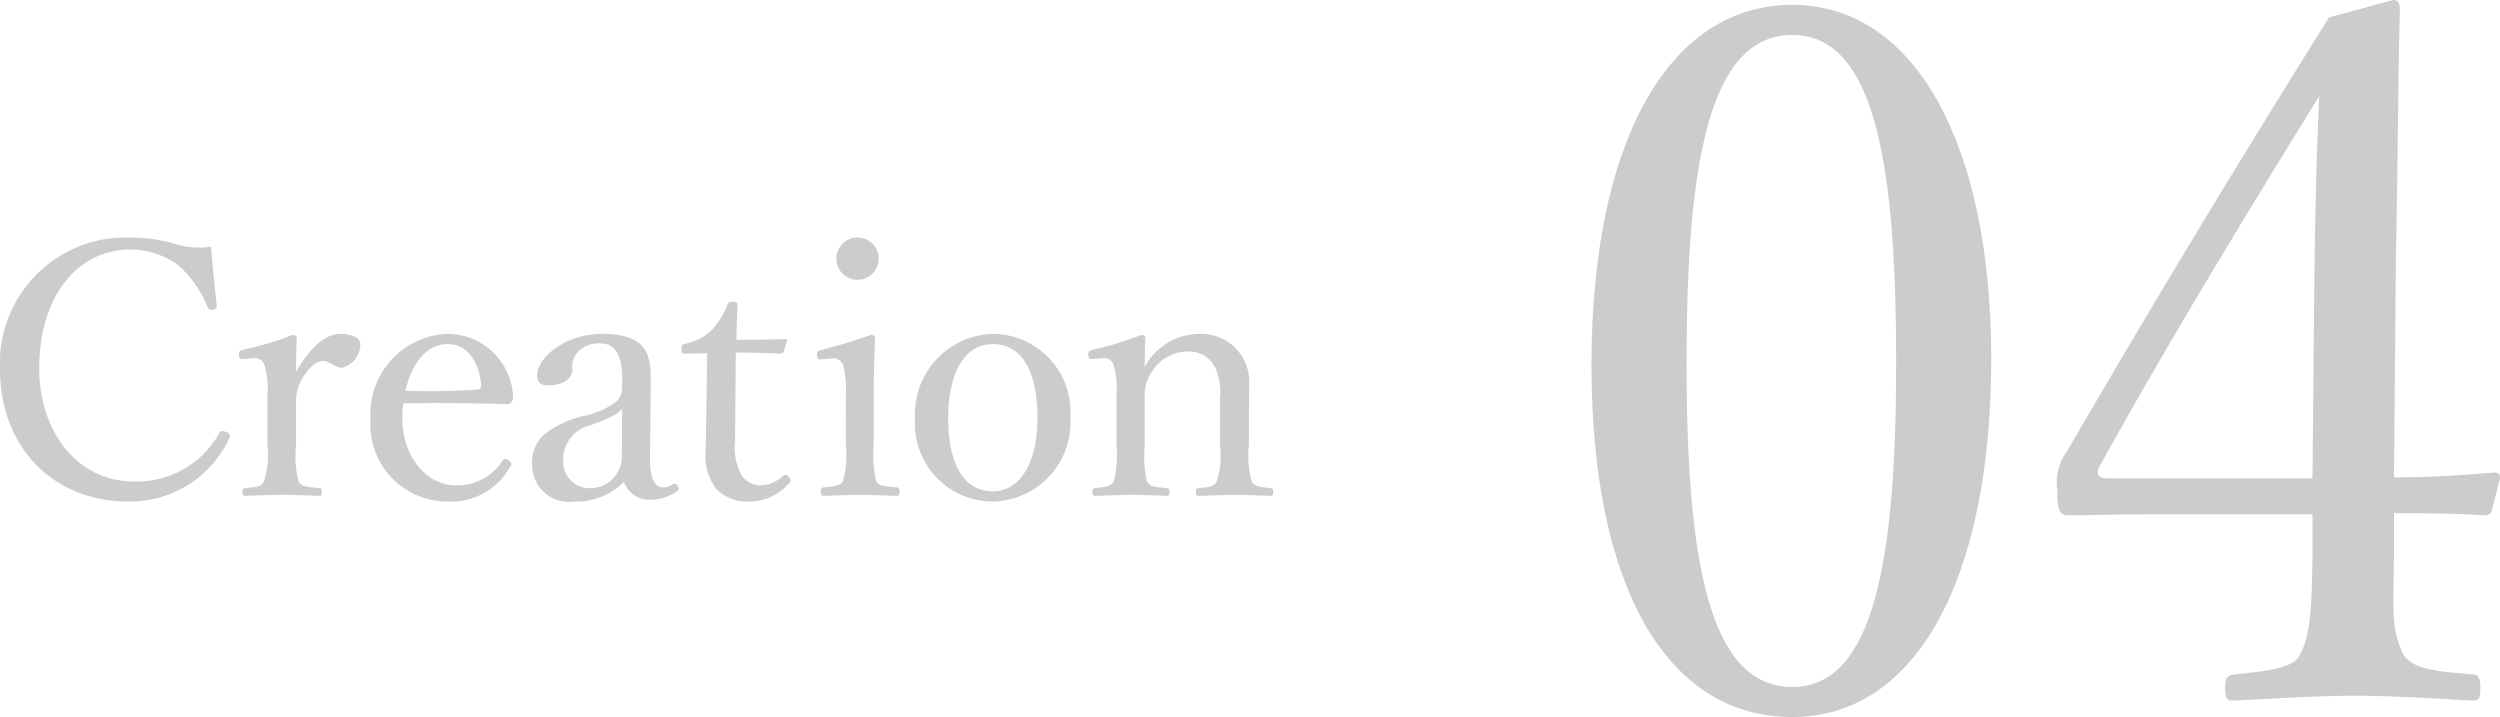
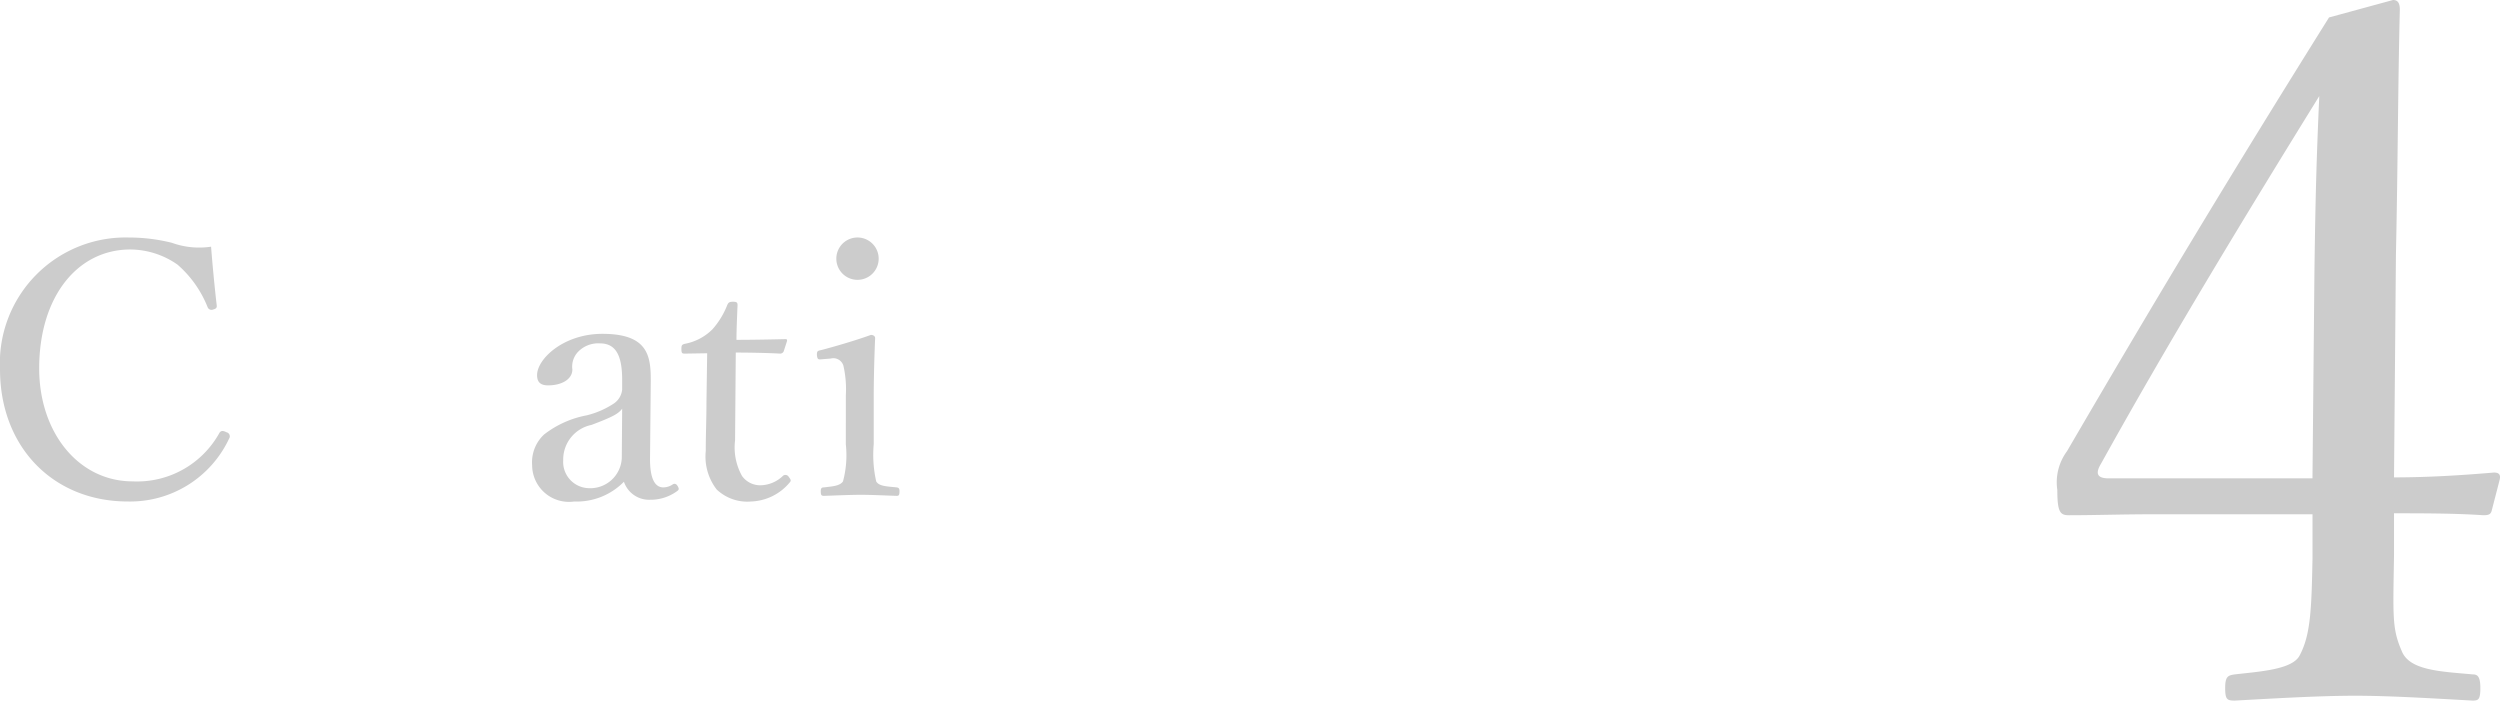
<svg xmlns="http://www.w3.org/2000/svg" viewBox="0 0 141.688 40.64">
  <defs>
    <style>.cls-1{fill:#ccc;}</style>
  </defs>
  <g id="レイヤー_2" data-name="レイヤー 2">
    <g id="txt">
-       <path class="cls-1" d="M112.854,20.347c0,12.429-4.234,20.292-11.273,20.292-7.204,0-11.384-7.534-11.384-19.962C90.197,8.084,94.542.275,101.581.275,108.511.275,112.854,8.139,112.854,20.347Zm-17.268.165c0,11.273,1.265,18.423,5.994,18.423,4.619,0,5.885-7.149,5.885-18.423,0-11.218-1.21-18.532-5.885-18.532C96.852,1.98,95.587,9.294,95.587,20.512Z" />
      <path class="cls-1" d="M135.681,31.511c-.056,3.465-.11,4.125.439,5.39.44,1.1,2.2,1.155,4.015,1.32.275,0,.439.11.439.77,0,.66-.109.715-.439.715-2.035-.11-4.619-.275-6.654-.275-2.09,0-4.784.165-6.819.275-.439,0-.55-.055-.55-.715,0-.66.165-.715.55-.77,1.431-.165,3.3-.275,3.685-1.1.605-1.155.66-2.584.715-5.499V29.146h-8.964c-1.869,0-3.354.055-4.839.055-.495,0-.66-.165-.66-1.43a2.963,2.963,0,0,1,.55-2.2c5.225-8.964,9.349-15.783,14.849-24.582L135.625,0c.221,0,.386.11.386.55-.11,4.399-.11,8.799-.221,13.858l-.109,12.648c1.869,0,3.739-.11,5.664-.275.274,0,.385.11.33.385l-.44,1.705c-.055.275-.165.33-.495.33-1.595-.11-3.464-.11-5.059-.11ZM131.171,15.398c.055-4.069.11-6.269.275-9.954-4.18,6.764-8.47,13.803-12.374,20.842-.33.55-.22.825.44.825h11.548Z" />
      <path class="cls-1" d="M12.282,17.301c.021.14-.04.2-.199.24a.237.237,0,0,1-.32-.14,6.254,6.254,0,0,0-1.7-2.401,4.697,4.697,0,0,0-2.681-.86c-2.98,0-5.161,2.661-5.161,6.741,0,3.621,2.22,6.401,5.301,6.401a5.331,5.331,0,0,0,4.921-2.761c.08-.1.16-.14.4-.02a.234.234,0,0,1,.14.36,6.192,6.192,0,0,1-5.741,3.561C3.041,28.423,0,25.363,0,20.922a7.125,7.125,0,0,1,7.302-7.461,10.078,10.078,0,0,1,2.44.3,4.546,4.546,0,0,0,2.221.22C12.043,15.021,12.162,16.261,12.282,17.301Z" />
-       <path class="cls-1" d="M13.82,20.342c-.181.02-.261.02-.28-.22,0-.22.04-.24.24-.3a18.112,18.112,0,0,0,2.8-.84c.12,0,.24.06.24.16-.02.58-.04,1.16-.04,1.92.62-1.041,1.461-2.141,2.541-2.141.6,0,1.1.24,1.1.58a1.371,1.371,0,0,1-1.02,1.34c-.42,0-.721-.38-1.101-.38-.3,0-.6.2-.96.68a2.611,2.611,0,0,0-.561,1.72v2.36a5.813,5.813,0,0,0,.141,2.061c.16.32.58.32,1.18.38.101,0,.141.04.141.22s-.04.22-.141.22c-.66-.02-1.46-.06-2.061-.06-.62,0-1.48.04-2.14.06-.12,0-.16-.04-.16-.22s.04-.2.16-.22c.54-.06.92-.06,1.06-.38a4.814,4.814,0,0,0,.2-2.061V22.362A4.464,4.464,0,0,0,15,20.742a.591.591,0,0,0-.68-.44Z" />
-       <path class="cls-1" d="M22.8,23.643c0,2.541,1.641,3.861,2.961,3.861A3.019,3.019,0,0,0,28.481,26.103a.203.203,0,0,1,.16-.1c.08,0,.34.14.34.3,0,.06-.021.08-.101.2a3.793,3.793,0,0,1-3.48,1.92A4.364,4.364,0,0,1,21,23.743a4.539,4.539,0,0,1,4.381-4.821,3.738,3.738,0,0,1,3.7,3.541.454.454,0,0,1-.1.34.347.347,0,0,1-.32.1c-1.96-.06-4.041-.08-5.801-.04A5.484,5.484,0,0,0,22.8,23.643ZM27.061,22.082c.16,0,.221-.14.2-.32-.1-1.061-.64-2.261-1.88-2.261-1.181,0-2.041,1.061-2.4,2.641A39.635,39.635,0,0,0,27.061,22.082Z" />
      <path class="cls-1" d="M36.841,25.903c-.021,1.24.28,1.721.76,1.721a.967.967,0,0,0,.54-.18c.08-.04.181-.04.261.1.1.16.08.22-.04.3a2.545,2.545,0,0,1-1.521.48,1.504,1.504,0,0,1-1.48-1.021A3.746,3.746,0,0,1,32.54,28.423a2.086,2.086,0,0,1-2.381-2.06,2.148,2.148,0,0,1,.681-1.741,5.607,5.607,0,0,1,2.4-1.08,4.892,4.892,0,0,0,1.56-.68,1.079,1.079,0,0,0,.461-.78V21.522c0-1.44-.4-2.061-1.261-2.061a1.59,1.59,0,0,0-1.22.46,1.217,1.217,0,0,0-.341,1.02c0,.54-.58.9-1.38.9-.44,0-.62-.2-.62-.58,0-.92,1.5-2.341,3.7-2.341,2.721,0,2.761,1.38,2.741,2.901ZM35.261,23.163c-.221.3-.58.48-1.741.92A2.002,2.002,0,0,0,31.92,26.083a1.488,1.488,0,0,0,1.38,1.581,1.79,1.79,0,0,0,1.94-1.701Z" />
      <path class="cls-1" d="M38.819,20.041c-.16,0-.2-.02-.2-.26,0-.2.02-.26.22-.3a2.98,2.98,0,0,0,1.541-.82,4.569,4.569,0,0,0,.84-1.38c.06-.12.1-.18.32-.18.239,0,.26.06.26.2-.021.56-.06,1.36-.06,1.96.8,0,1.939-.02,2.76-.04.101,0,.12.02.101.12l-.181.56a.216.216,0,0,1-.199.14c-.721-.04-1.781-.06-2.521-.06l-.04,4.981a3.306,3.306,0,0,0,.399,2.021,1.269,1.269,0,0,0,1.061.52,1.882,1.882,0,0,0,1.26-.54.216.216,0,0,1,.32.06c.12.16.16.22.04.34a2.974,2.974,0,0,1-2.181,1.06,2.521,2.521,0,0,1-1.94-.68A3.053,3.053,0,0,1,39.999,25.563c0-.92.04-1.82.04-2.761l.04-2.781Z" />
      <path class="cls-1" d="M47.939,22.382a5.971,5.971,0,0,0-.14-1.661.596.596,0,0,0-.721-.4l-.5.04c-.2.02-.26.02-.28-.26,0-.2.04-.22.24-.26.7-.18,2.001-.56,2.82-.86.12,0,.24.06.24.18-.06,1.44-.08,2.541-.08,3.48v2.541a6.829,6.829,0,0,0,.141,2.101c.16.28.6.28,1.16.34.12.02.16.06.16.22,0,.22-.04.26-.16.26-.641-.02-1.421-.06-2.021-.06-.62,0-1.48.04-2.101.06-.14,0-.18-.04-.18-.26,0-.16.04-.22.18-.22.5-.06.9-.08,1.08-.34a5.712,5.712,0,0,0,.16-2.101Zm1.86-7.722a1.2,1.2,0,1,1-2.4,0,1.2,1.2,0,0,1,2.4,0Z" />
-       <path class="cls-1" d="M60.661,23.643a4.483,4.483,0,0,1-4.401,4.781,4.415,4.415,0,0,1-4.4-4.701,4.549,4.549,0,0,1,4.4-4.801A4.422,4.422,0,0,1,60.661,23.643Zm-6.922.04c0,2.44.78,4.161,2.521,4.161,1.7,0,2.541-1.86,2.541-4.161,0-2.46-.78-4.181-2.541-4.181C54.56,19.501,53.739,21.342,53.739,23.683Z" />
-       <path class="cls-1" d="M61.979,20.342c-.221.02-.28.02-.301-.28,0-.14.04-.18.261-.24a19.179,19.179,0,0,0,2.74-.84c.1,0,.24.06.24.16-.04.54-.04,1.12-.04,1.64a3.563,3.563,0,0,1,3.101-1.86,2.713,2.713,0,0,1,2.82,2.801c0,.72-.02,1.7-.02,2.2v1.3a5.682,5.682,0,0,0,.16,2.061c.159.3.52.32,1.06.38.12.02.16.06.16.22,0,.18-.02.22-.16.22-.64-.02-1.36-.06-1.98-.06-.64,0-1.4.04-2.08.06-.14,0-.16-.04-.16-.22s.04-.22.16-.22c.48-.04.86-.06,1.021-.38a4.901,4.901,0,0,0,.18-2.061V22.582a3.379,3.379,0,0,0-.22-1.64,1.664,1.664,0,0,0-1.661-1.02,2.394,2.394,0,0,0-1.96,1.12,2.346,2.346,0,0,0-.42,1.56v2.621A6.637,6.637,0,0,0,65,27.283c.16.32.54.32,1.12.38.12.02.16.04.16.22s-.04.22-.16.22c-.641-.02-1.36-.06-1.961-.06-.66,0-1.42.04-2.08.06-.12,0-.16-.04-.16-.22s.04-.2.16-.22c.48-.06.86-.06,1.04-.38a5.881,5.881,0,0,0,.16-2.061V22.362a4.585,4.585,0,0,0-.16-1.641.547.547,0,0,0-.66-.42Z" />
    </g>
  </g>
</svg>